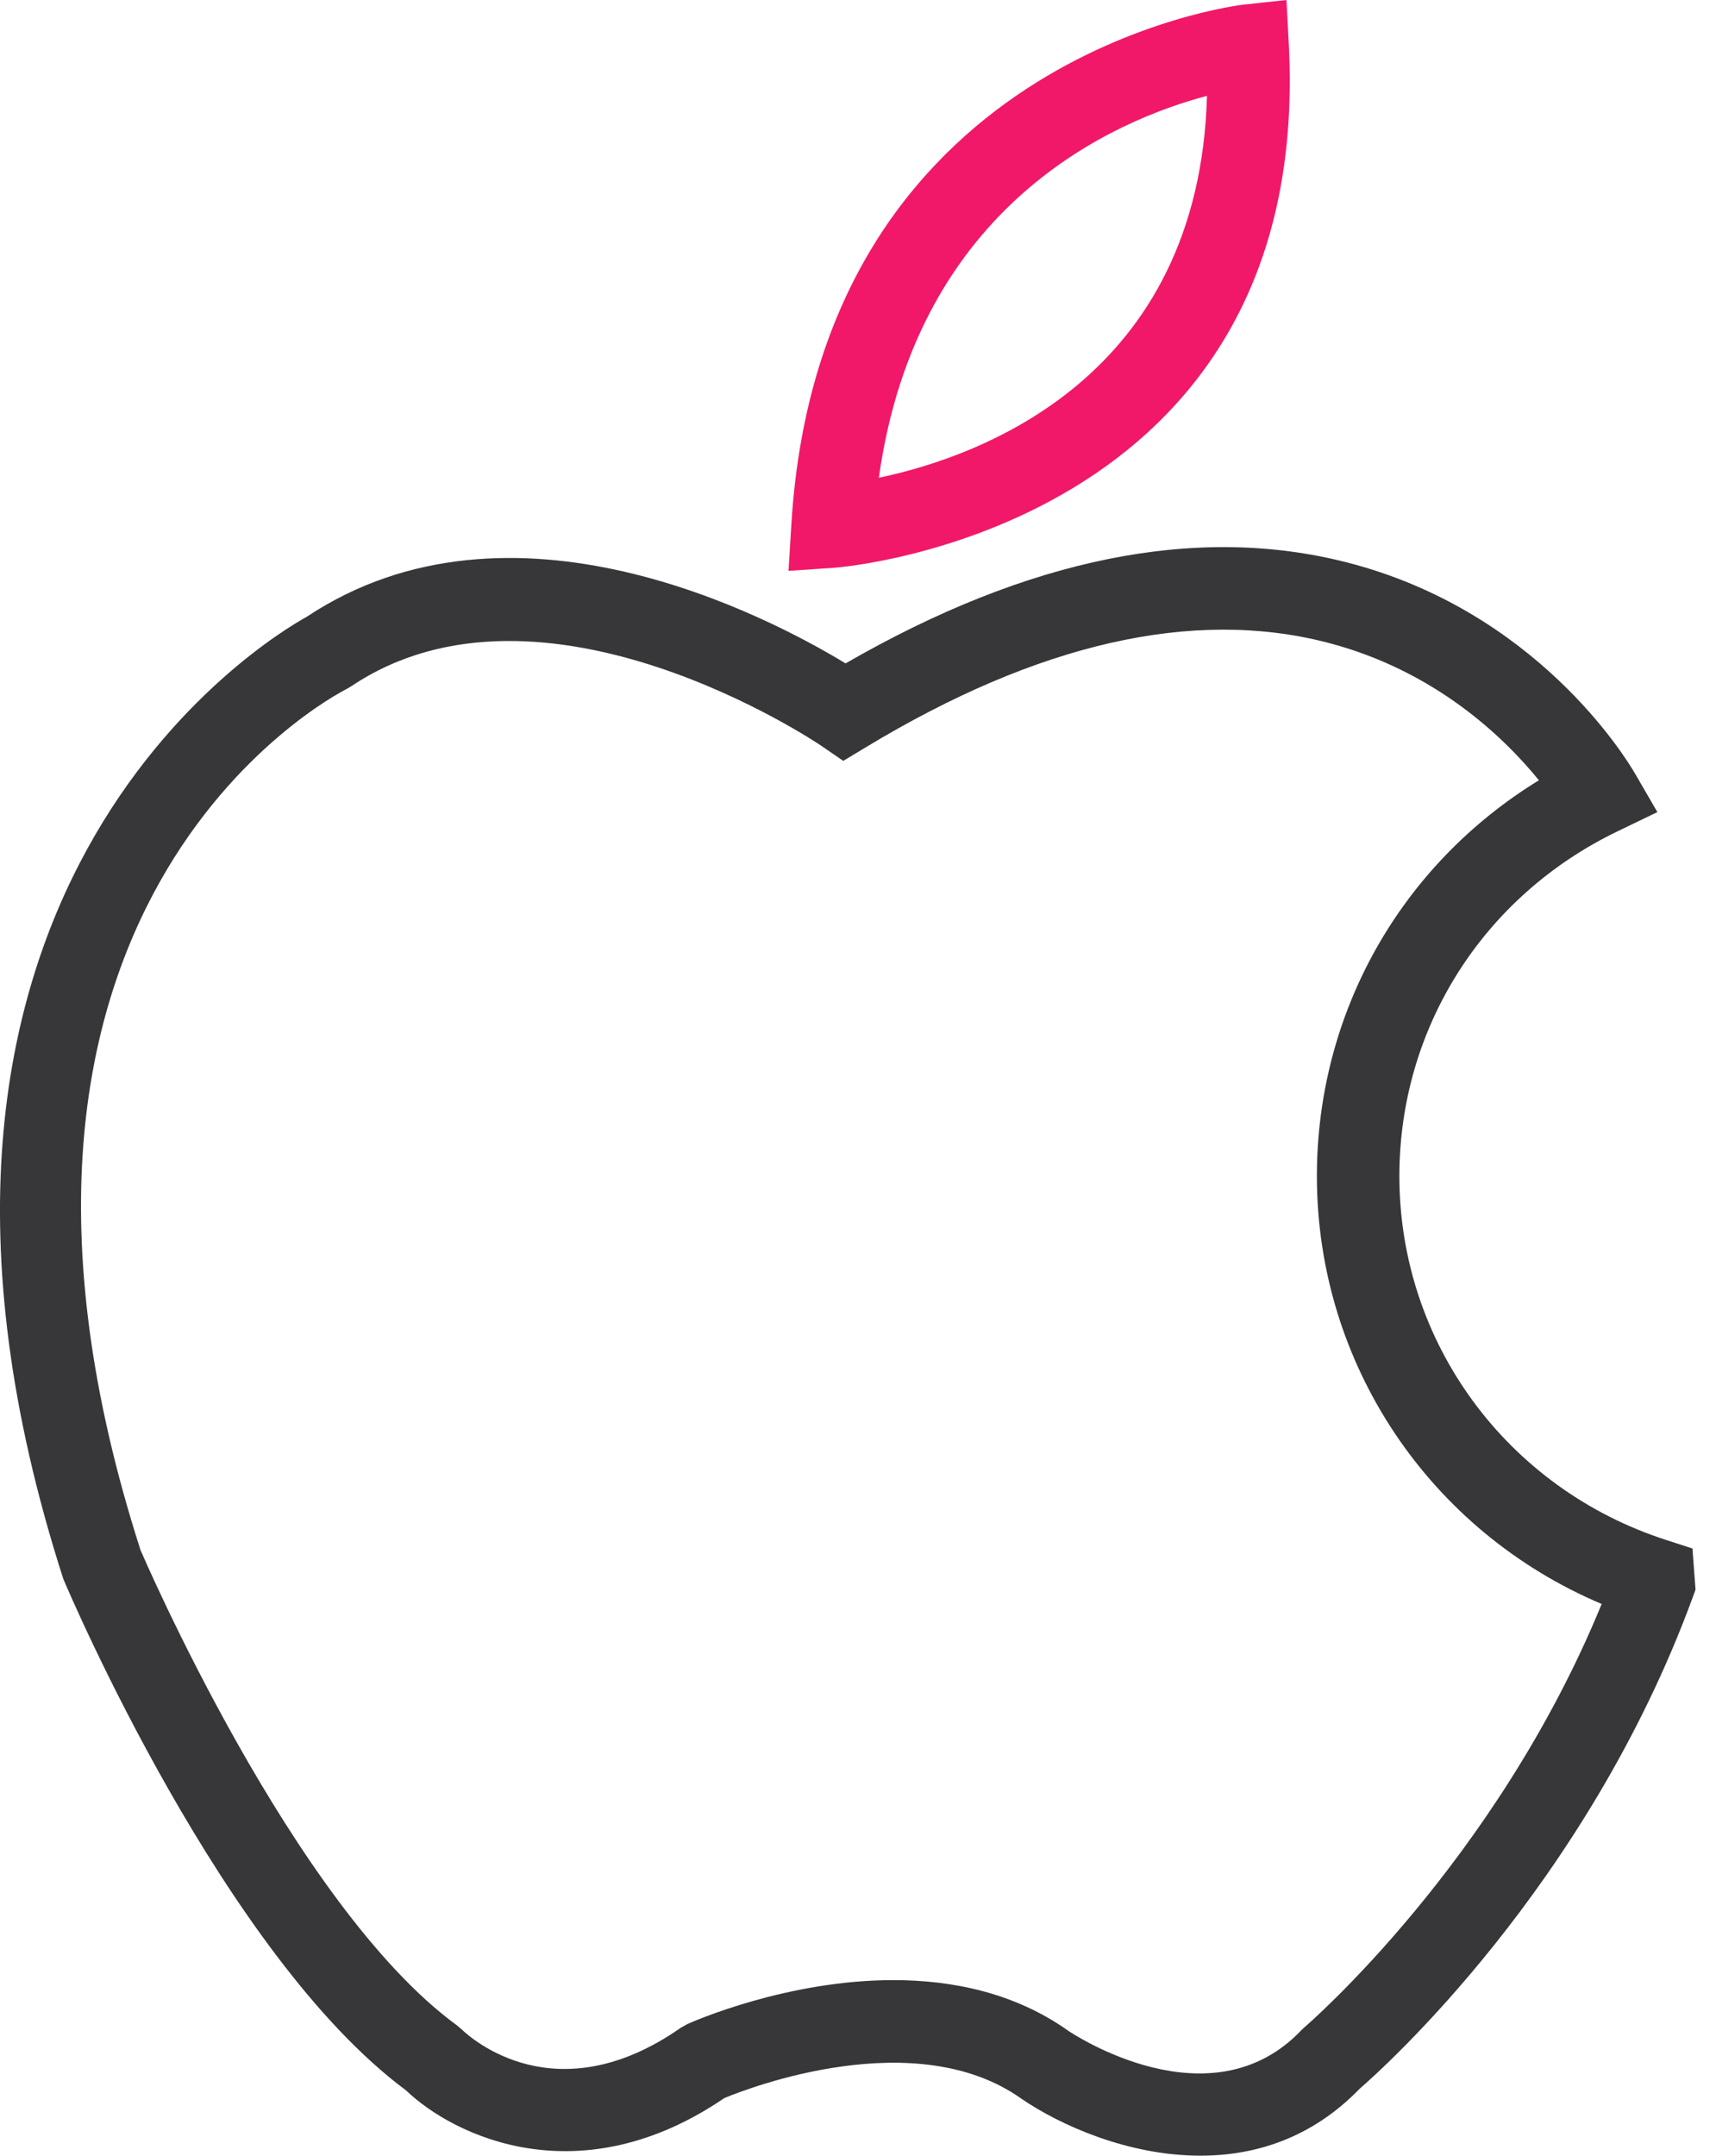
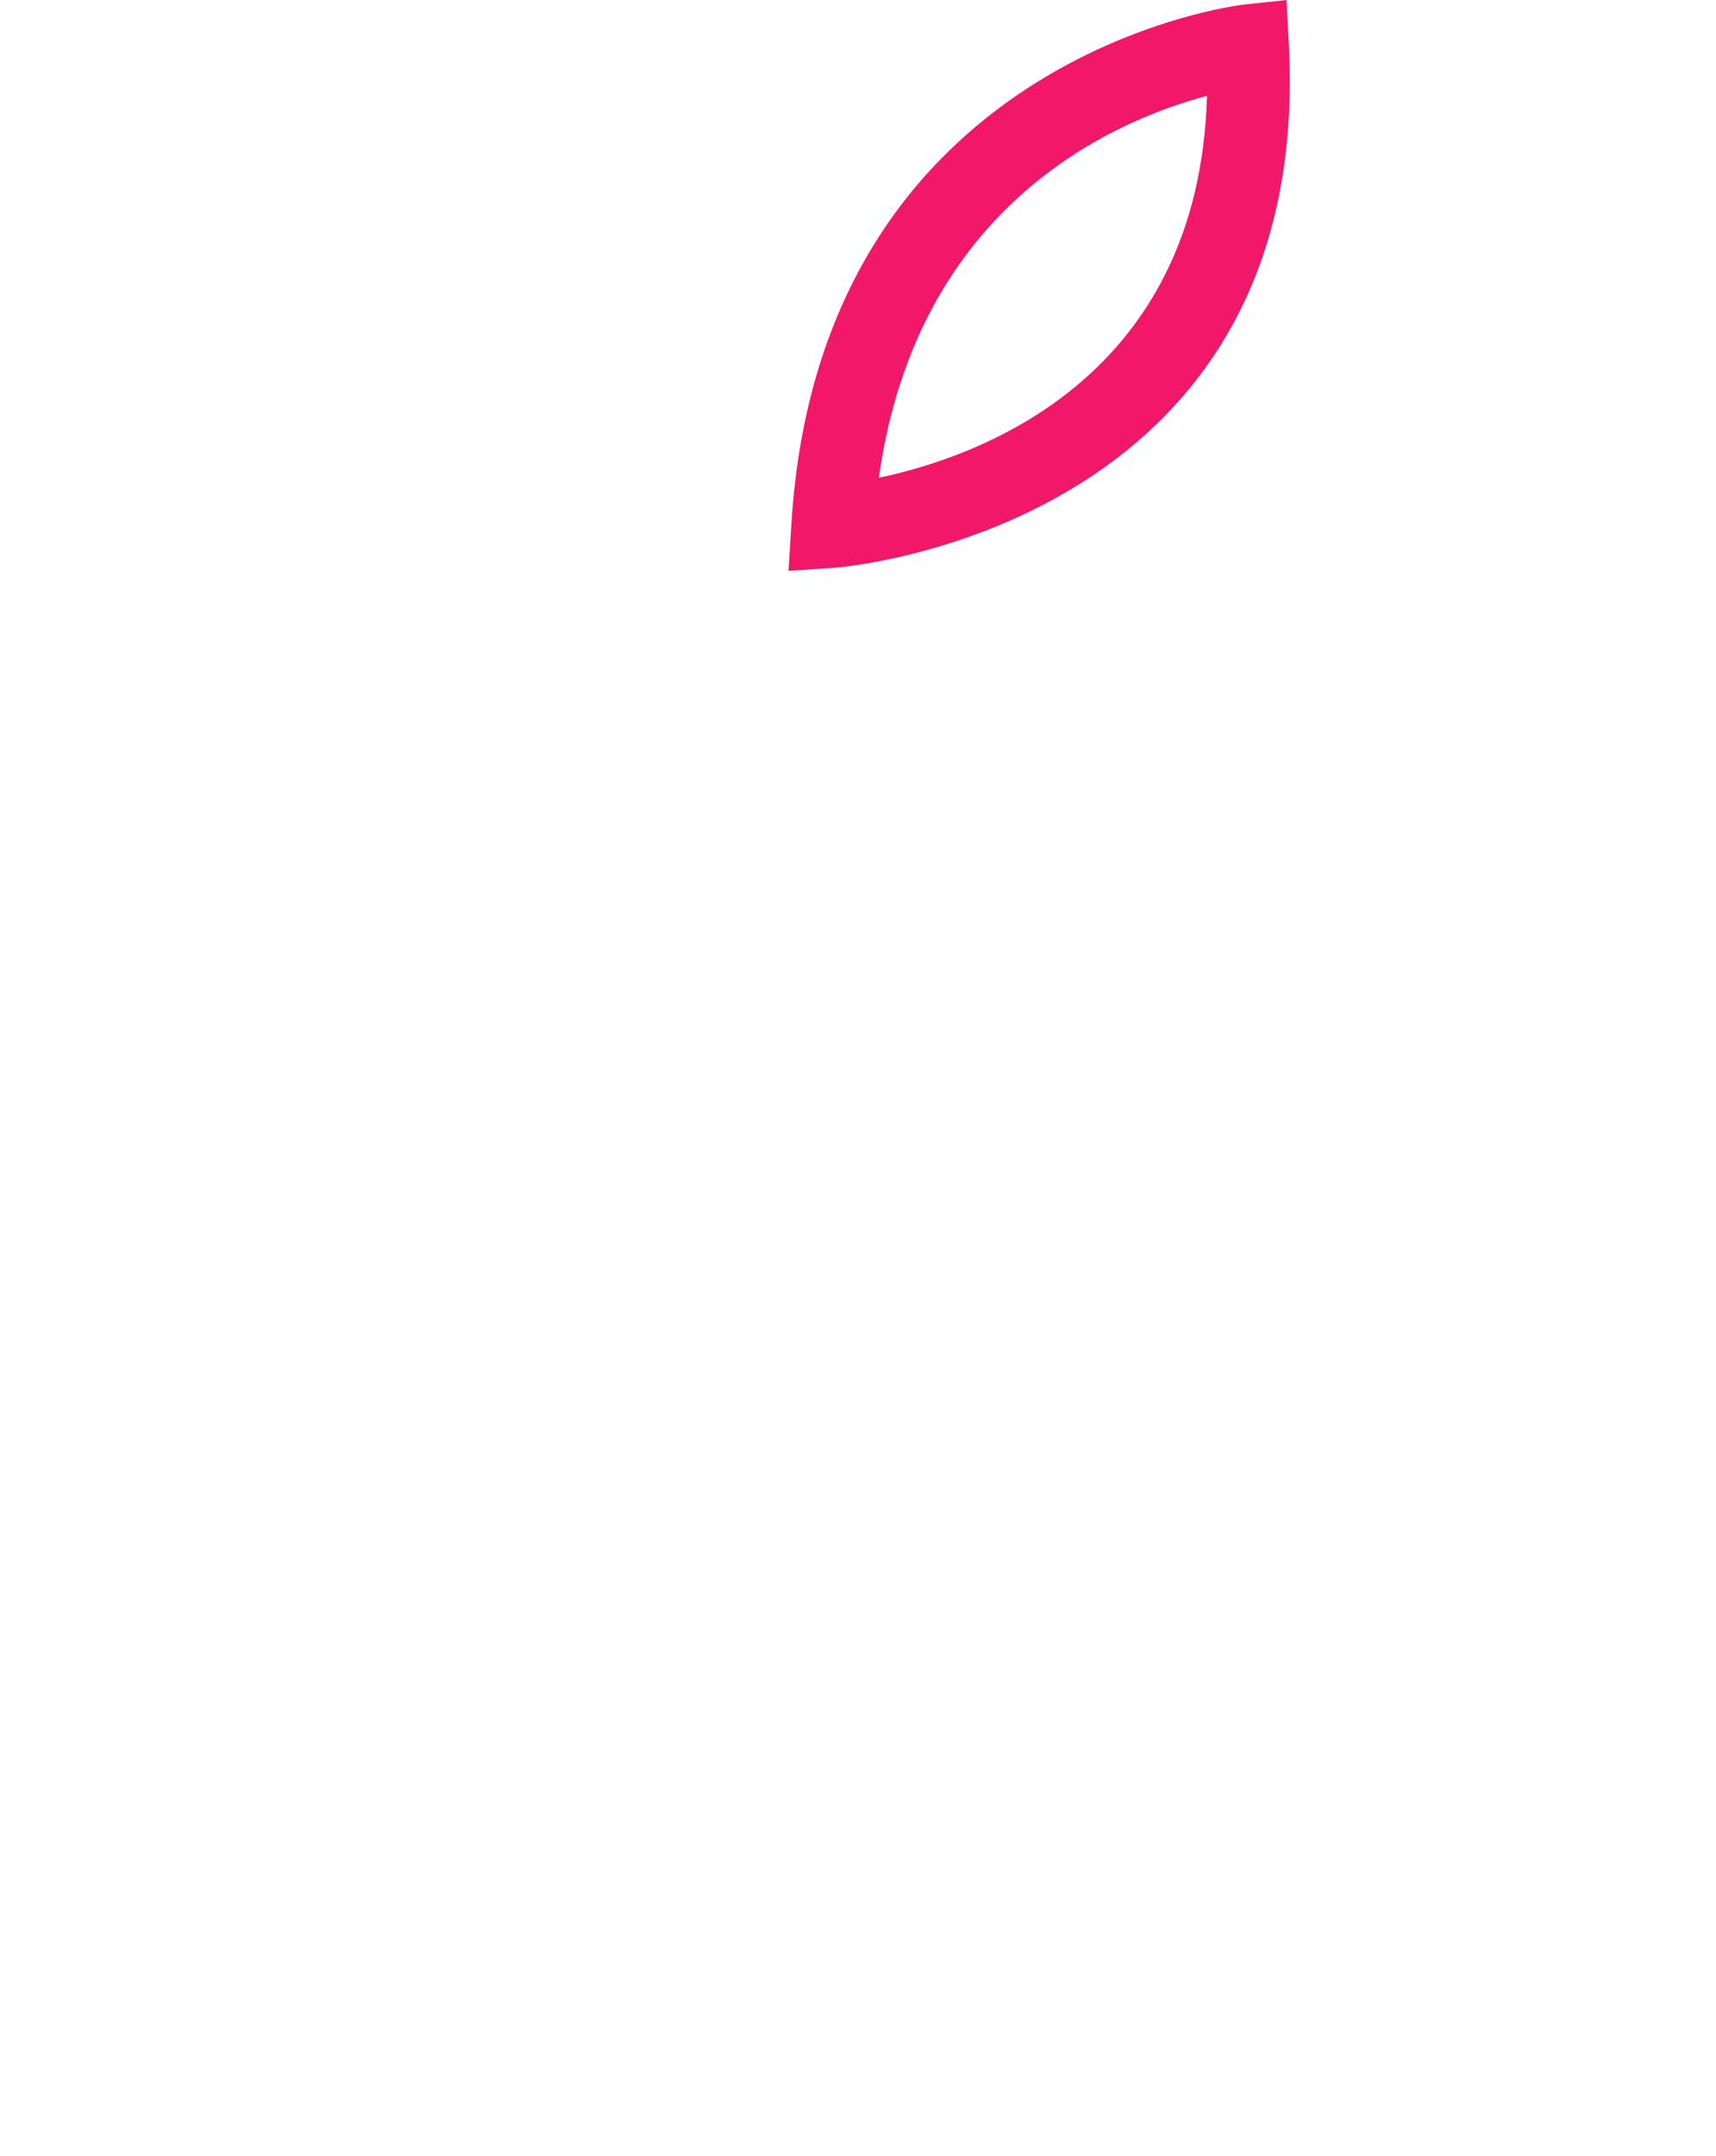
<svg xmlns="http://www.w3.org/2000/svg" width="43" height="54" viewBox="0 0 43 54" fill="none">
  <path d="M32.294 1.091L32.237 0L31.151 0.117C31.044 0.128 20.551 1.393 19.831 13.125L19.759 14.3L20.933 14.22C21.053 14.212 32.939 13.264 32.294 1.091ZM30.245 2.401C30.048 9.471 24.547 11.438 22.022 11.968C22.984 5.097 27.966 3.004 30.245 2.401Z" fill="#F11869" />
-   <path d="M42.41 38.79L41.749 38.576C37.751 37.284 35.066 33.622 35.066 29.463C35.066 25.764 37.157 22.455 40.526 20.828L41.531 20.343L40.971 19.378C40.731 18.964 38.488 15.301 33.75 14.088C29.993 13.127 25.768 13.977 21.189 16.618C19.25 15.442 12.811 12.05 7.687 15.45C6.684 16.004 -3.946 22.372 1.587 39.554C1.749 39.939 5.607 48.977 10.172 52.362C11.403 53.539 14.553 55.009 18.152 52.556C18.776 52.298 22.948 50.692 25.595 52.573C26.572 53.242 28.278 54 30.08 54C31.447 54 32.868 53.565 34.07 52.324C34.63 51.839 39.749 47.27 42.41 40.032L42.487 39.821L42.41 38.79ZM32.689 50.782L32.609 50.858C30.341 53.239 26.904 50.961 26.776 50.876C25.424 49.915 23.858 49.602 22.388 49.602C19.722 49.602 17.377 50.634 17.227 50.702L17.058 50.797C13.937 52.975 11.8 51.058 11.573 50.84L11.451 50.736C7.322 47.725 3.528 38.838 3.523 38.835C-1.655 22.738 8.264 17.473 8.686 17.259L8.8 17.192C13.605 13.966 20.512 18.636 20.58 18.682L21.131 19.06L21.702 18.716C26.003 16.116 29.884 15.232 33.238 16.091C35.969 16.79 37.711 18.497 38.562 19.546C35.102 21.667 32.999 25.368 32.999 29.463C32.999 34.174 35.827 38.359 40.135 40.18C37.483 46.654 32.739 50.74 32.689 50.782Z" fill="#373739" />
</svg>